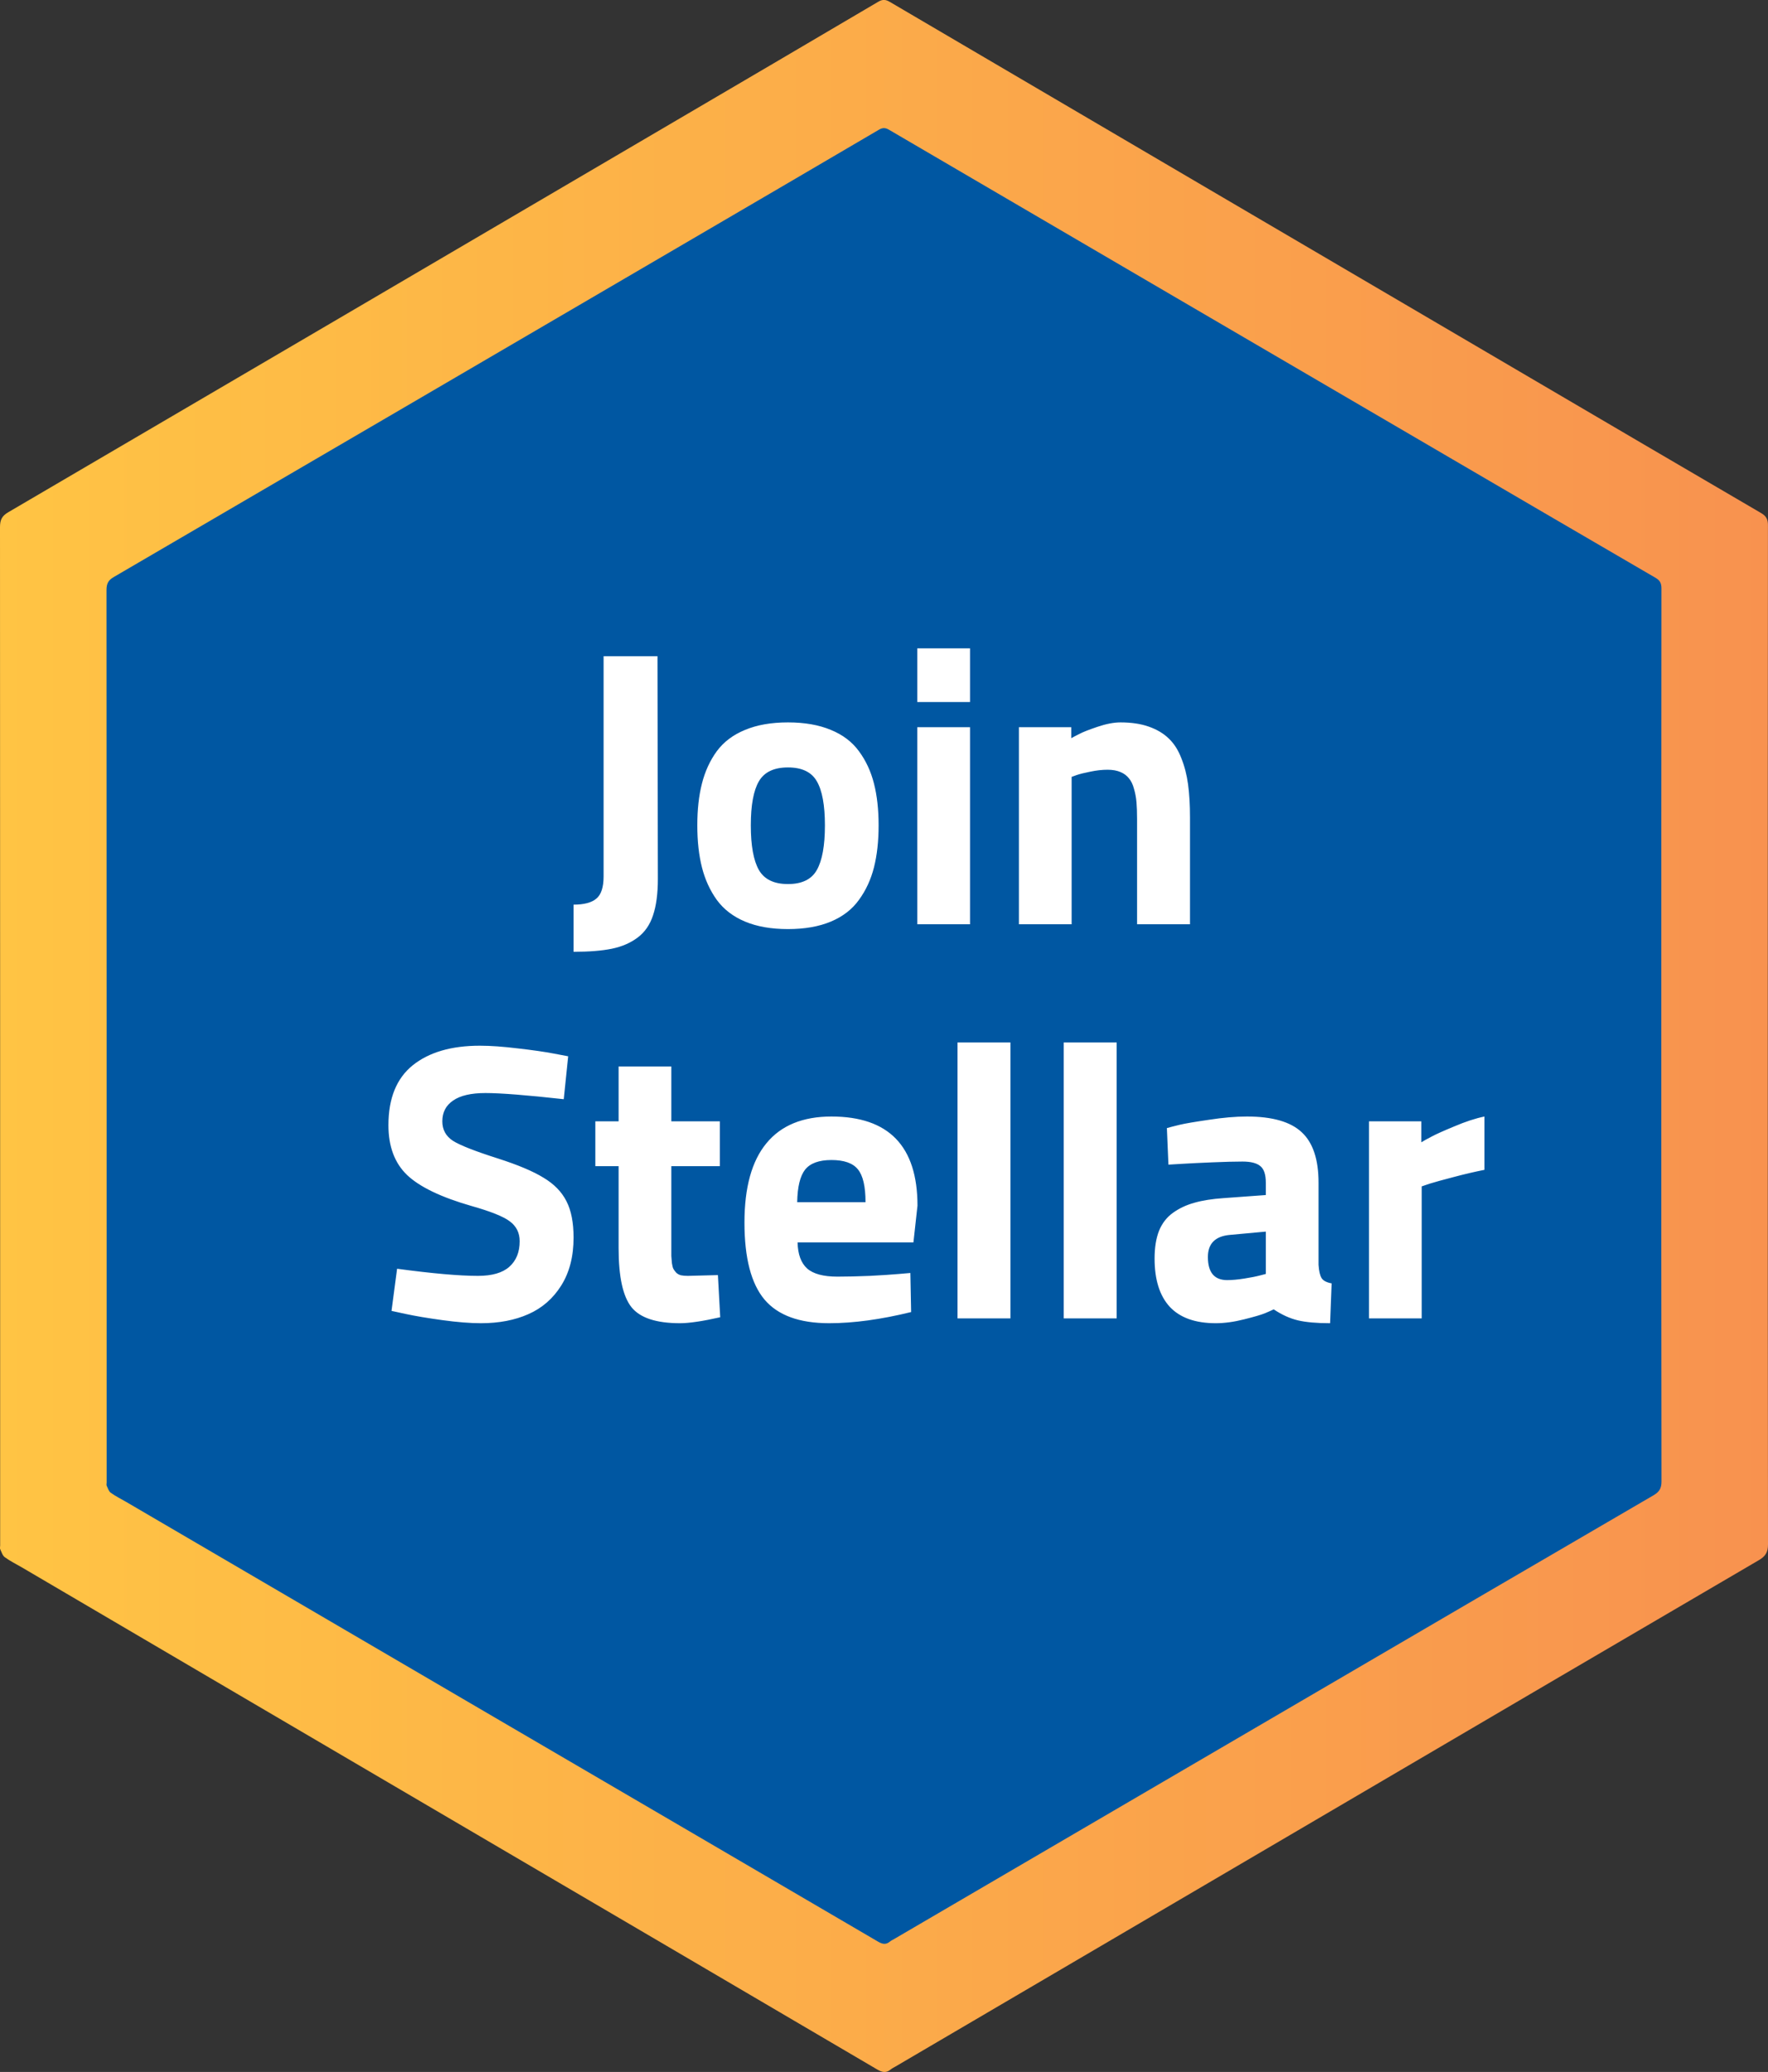
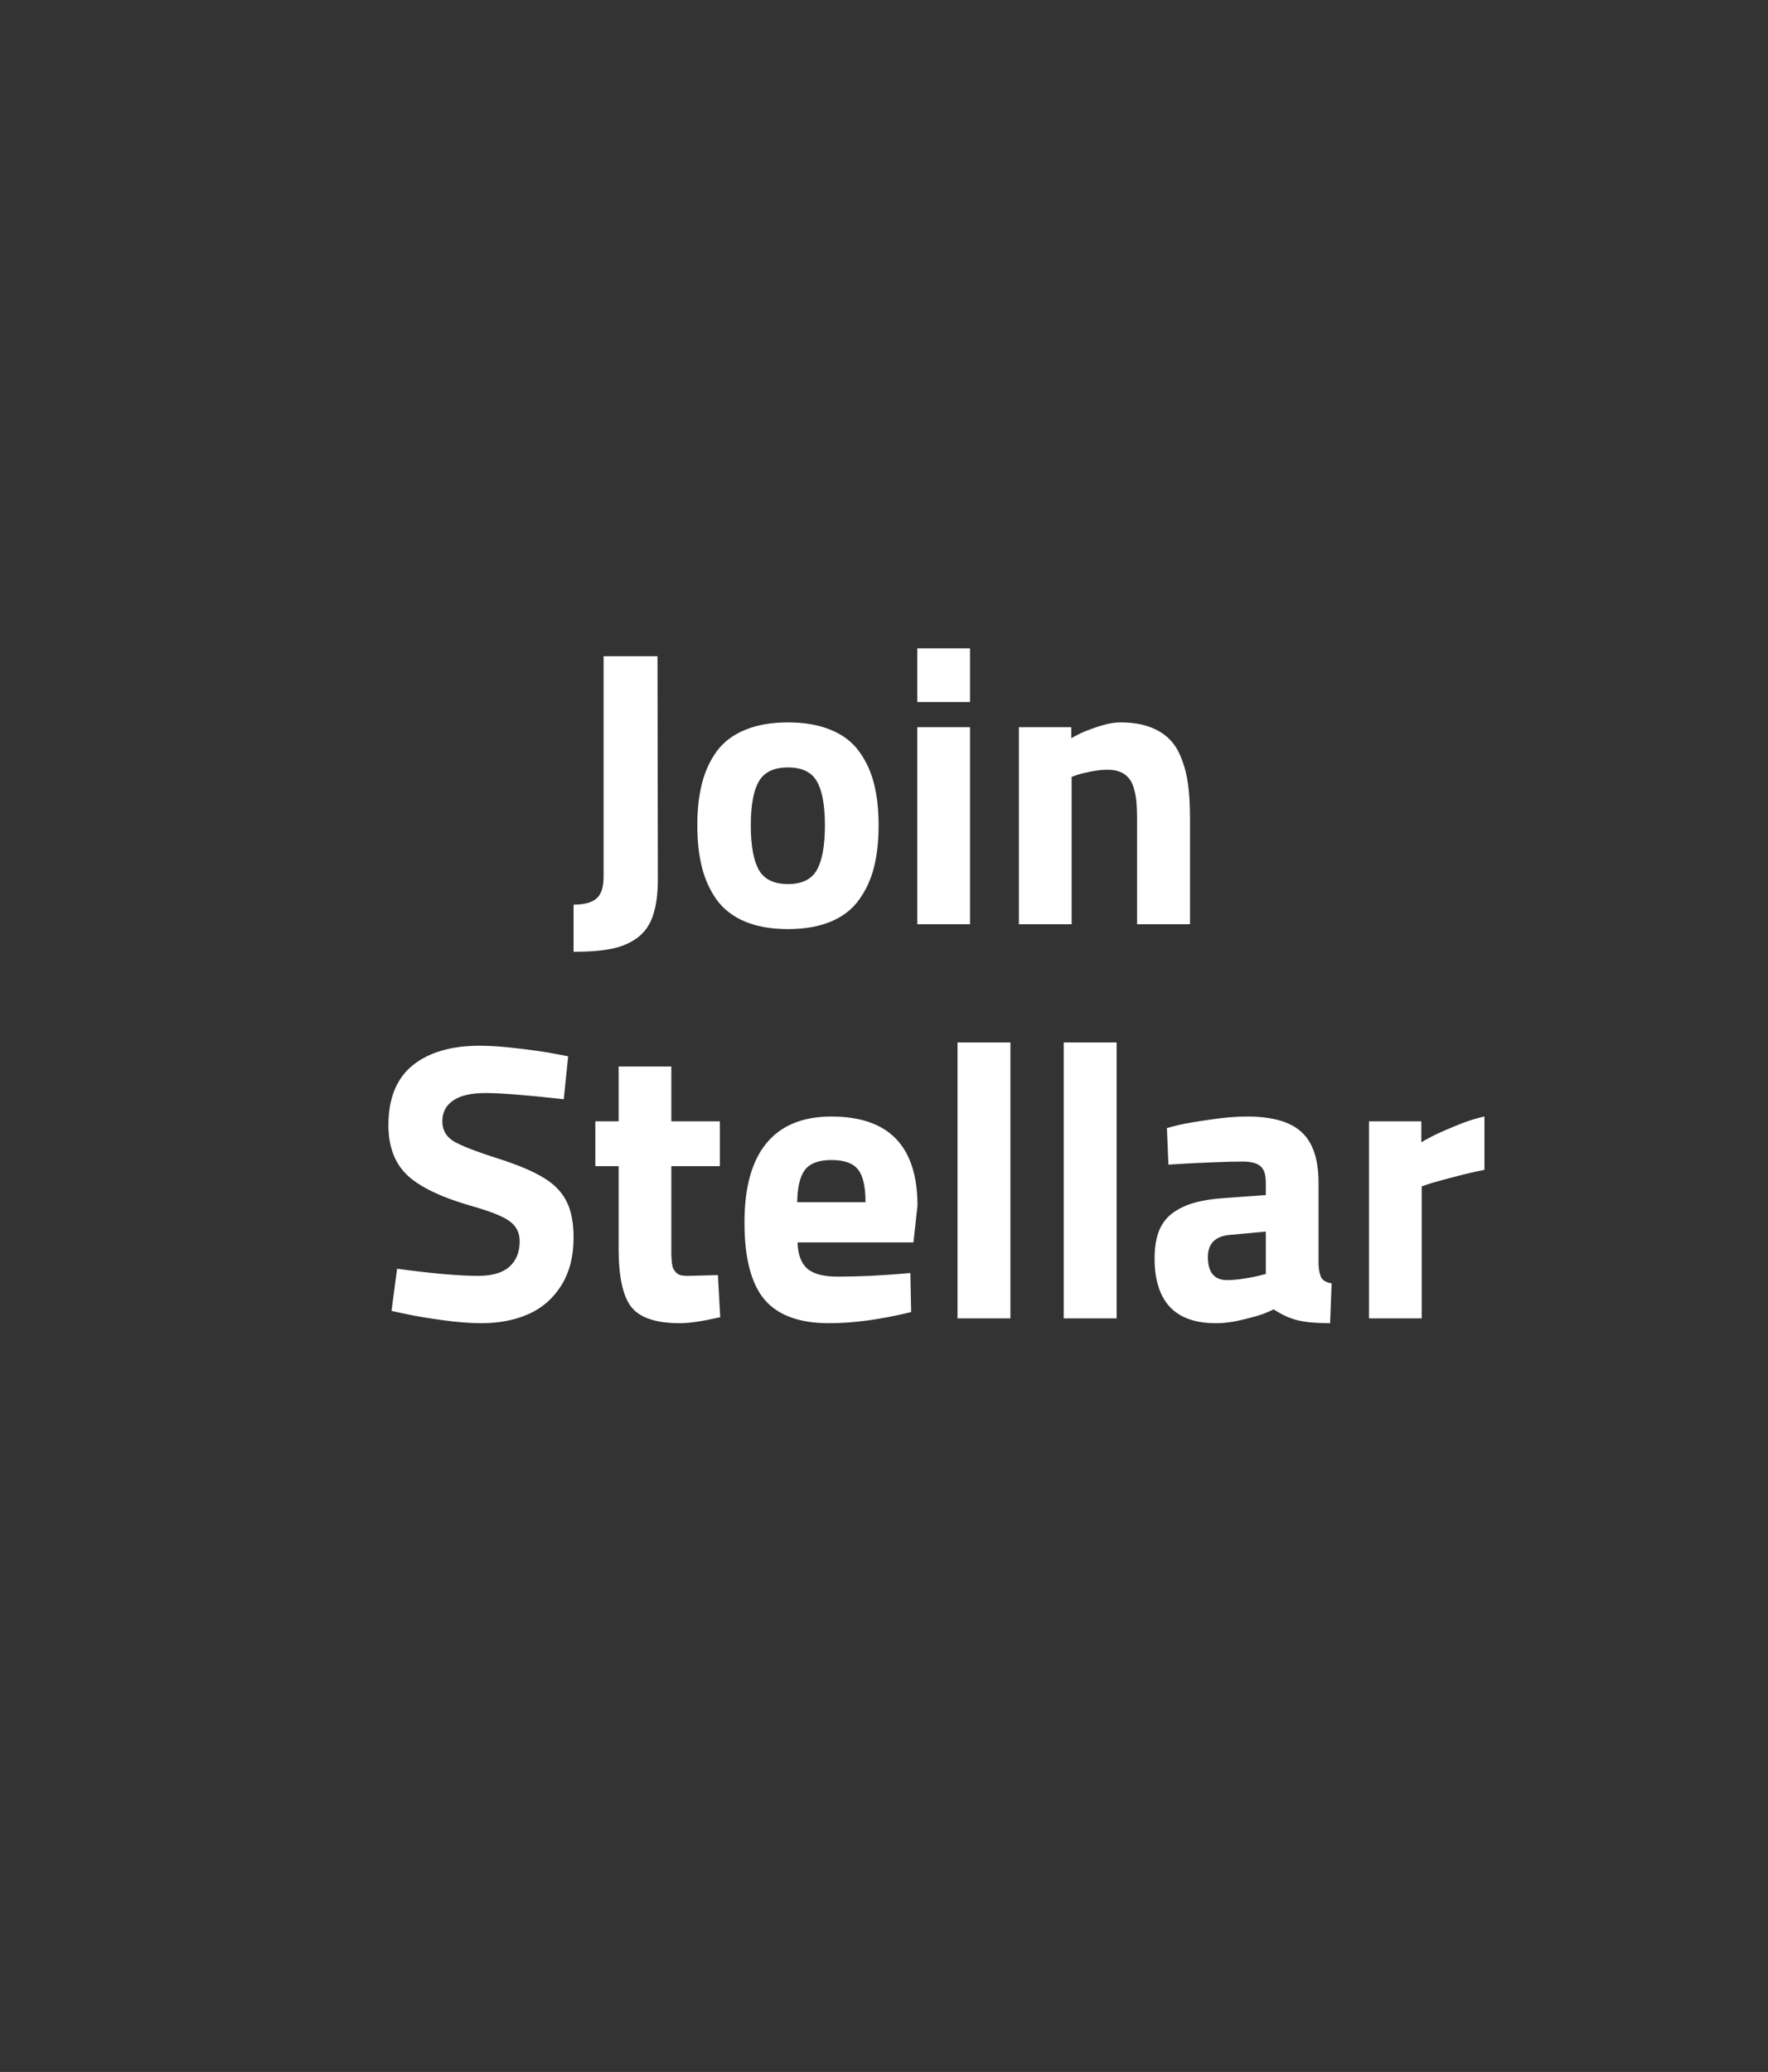
<svg xmlns="http://www.w3.org/2000/svg" width="157" height="184" viewBox="0 0 157 184" fill="none">
  <rect x="0" y="0" width="157" height="184" fill="#333333" stroke="none" />
  <g clip-path="url(#clip0_1_1234)">
-     <path d="M156.981 92.059C156.981 107.092 156.977 122.12 157 137.152C157 137.865 156.763 138.214 156.183 138.553C144.289 145.506 132.409 152.482 120.53 159.454C106.863 167.472 93.192 175.491 79.525 183.515C79.377 183.599 79.219 183.675 79.089 183.783C78.681 184.118 78.328 184.033 77.887 183.774C65.404 176.435 52.912 169.114 40.424 161.784C27.597 154.261 14.78 146.732 1.963 139.204C1.448 138.902 0.905 138.638 0.422 138.285C0.223 138.138 0.134 137.827 0.018 137.577C-0.023 137.487 0.014 137.365 0.014 137.256C0.014 107.106 0.014 76.961 -0 46.81C-0 46.174 0.167 45.82 0.733 45.49C20.326 34.018 39.904 22.523 59.483 11.033C65.655 7.411 71.827 3.793 77.989 0.156C78.379 -0.075 78.658 -0.047 79.029 0.175C97.976 11.307 116.933 22.429 135.89 33.551C142.725 37.561 149.556 41.575 156.401 45.57C156.851 45.834 156.995 46.127 156.995 46.641C156.981 61.782 156.981 76.923 156.981 92.059Z" fill="url(#paint0_linear_1_1234)" />
    <g clip-path="url(#clip1_1_1234)">
      <path d="M147.526 92.052C147.526 105.225 147.521 118.394 147.542 131.567C147.542 132.191 147.334 132.497 146.823 132.795C136.363 138.887 125.914 145 115.466 151.109C103.446 158.136 91.422 165.163 79.402 172.194C79.271 172.268 79.132 172.334 79.018 172.429C78.659 172.723 78.349 172.648 77.961 172.421C66.982 165.989 55.994 159.575 45.011 153.151C33.73 146.559 22.457 139.962 11.184 133.365C10.731 133.101 10.253 132.869 9.829 132.559C9.653 132.431 9.576 132.158 9.474 131.939C9.437 131.861 9.47 131.753 9.47 131.658C9.47 105.238 9.47 78.822 9.457 52.401C9.457 51.843 9.604 51.533 10.102 51.244C27.334 41.192 44.554 31.119 61.774 21.05C67.202 17.876 72.63 14.705 78.051 11.519C78.394 11.316 78.638 11.341 78.965 11.535C95.63 21.29 112.302 31.036 128.975 40.783C134.987 44.296 140.995 47.813 147.015 51.314C147.411 51.546 147.538 51.802 147.538 52.253C147.526 65.521 147.526 78.789 147.526 92.052Z" fill="#0057A2" />
    </g>
    <path d="M50.934 80.337C51.856 80.337 52.529 80.161 52.95 79.808C53.383 79.454 53.599 78.799 53.599 77.842L53.599 58.274L58.385 58.274L58.419 78.047C58.419 79.358 58.276 80.434 57.992 81.277C57.718 82.12 57.262 82.781 56.624 83.26C55.986 83.738 55.223 84.069 54.334 84.251C53.446 84.433 52.312 84.524 50.934 84.524L50.934 80.337ZM62.332 77.022C62.059 75.94 61.922 74.698 61.922 73.296C61.922 71.895 62.059 70.659 62.332 69.588C62.606 68.505 63.044 67.549 63.648 66.717C64.264 65.885 65.101 65.253 66.16 64.82C67.22 64.376 68.49 64.153 69.972 64.153C71.453 64.153 72.723 64.376 73.783 64.82C74.842 65.253 75.674 65.885 76.278 66.717C76.893 67.549 77.337 68.505 77.611 69.588C77.884 70.659 78.021 71.895 78.021 73.296C78.021 74.698 77.884 75.94 77.611 77.022C77.337 78.104 76.893 79.067 76.278 79.91C75.674 80.753 74.842 81.397 73.783 81.841C72.723 82.286 71.453 82.508 69.972 82.508C68.49 82.508 67.22 82.286 66.16 81.841C65.101 81.397 64.264 80.753 63.648 79.91C63.044 79.067 62.606 78.104 62.332 77.022ZM66.673 73.296C66.673 75.097 66.912 76.418 67.391 77.261C67.87 78.093 68.73 78.509 69.972 78.509C71.213 78.509 72.068 78.093 72.535 77.261C73.014 76.418 73.253 75.097 73.253 73.296C73.253 71.508 73.014 70.203 72.535 69.383C72.068 68.562 71.213 68.152 69.972 68.152C68.73 68.152 67.87 68.562 67.391 69.383C66.912 70.203 66.673 71.508 66.673 73.296ZM81.456 82.081L81.456 64.581L86.139 64.581L86.139 82.081L81.456 82.081ZM81.456 62.342L81.456 57.574L86.139 57.574L86.139 62.342L81.456 62.342ZM90.479 82.081L90.479 64.581L95.128 64.581L95.128 65.555C95.31 65.452 95.549 65.327 95.846 65.179C96.142 65.019 96.677 64.808 97.452 64.546C98.227 64.284 98.91 64.153 99.503 64.153C100.471 64.153 101.309 64.279 102.015 64.529C102.733 64.78 103.325 65.133 103.792 65.589C104.259 66.033 104.63 66.614 104.903 67.332C105.188 68.038 105.387 68.813 105.501 69.656C105.615 70.499 105.672 71.479 105.672 72.596L105.672 82.081L100.973 82.081L100.973 72.732C100.973 72.151 100.955 71.656 100.921 71.246C100.887 70.835 100.813 70.437 100.699 70.049C100.597 69.662 100.448 69.354 100.255 69.126C100.072 68.887 99.822 68.699 99.503 68.562C99.184 68.426 98.802 68.357 98.358 68.357C97.868 68.357 97.355 68.414 96.82 68.528C96.296 68.631 95.885 68.733 95.589 68.836L95.162 68.99L95.162 82.081L90.479 82.081ZM34.493 99.922C34.493 97.541 35.211 95.769 36.646 94.607C38.093 93.445 40.081 92.864 42.611 92.864C43.556 92.864 44.679 92.944 45.977 93.103C47.288 93.252 48.359 93.405 49.19 93.565L50.455 93.804L50.062 97.615C46.781 97.251 44.462 97.068 43.106 97.068C41.83 97.068 40.873 97.29 40.235 97.735C39.597 98.168 39.278 98.783 39.278 99.581C39.278 100.321 39.592 100.896 40.218 101.307C40.845 101.705 42.178 102.229 44.217 102.879C45.995 103.449 47.345 104.018 48.267 104.588C49.202 105.146 49.88 105.841 50.301 106.673C50.723 107.493 50.934 108.57 50.934 109.903C50.934 111.578 50.569 112.996 49.84 114.158C49.111 115.32 48.136 116.169 46.917 116.705C45.71 117.24 44.308 117.508 42.713 117.508C41.756 117.508 40.611 117.417 39.278 117.234C37.957 117.052 36.874 116.87 36.031 116.688L34.767 116.414L35.262 112.671C38.395 113.093 40.788 113.304 42.44 113.304C43.693 113.304 44.622 113.036 45.225 112.5C45.841 111.954 46.148 111.196 46.148 110.228C46.148 109.487 45.858 108.9 45.277 108.467C44.707 108.034 43.574 107.579 41.876 107.1C39.176 106.325 37.267 105.408 36.151 104.349C35.046 103.289 34.493 101.814 34.493 99.922ZM52.865 103.563L52.865 99.581L54.932 99.581L54.932 94.71L59.615 94.71L59.615 99.581L63.922 99.581L63.922 103.563L59.615 103.563L59.615 110.74C59.615 111.105 59.615 111.373 59.615 111.543C59.627 111.714 59.644 111.925 59.666 112.176C59.701 112.415 59.746 112.586 59.803 112.688C59.86 112.791 59.94 112.899 60.042 113.013C60.156 113.127 60.299 113.207 60.47 113.252C60.641 113.287 60.846 113.304 61.085 113.304L63.751 113.235L63.956 116.978C62.395 117.331 61.205 117.508 60.384 117.508C58.276 117.508 56.841 117.035 56.078 116.089C55.314 115.132 54.932 113.383 54.932 110.843L54.932 103.563L52.865 103.563ZM66.109 108.57C66.109 105.448 66.759 103.101 68.058 101.529C69.356 99.945 71.282 99.153 73.834 99.153C78.927 99.153 81.473 101.791 81.473 107.066L81.114 110.33L70.826 110.33C70.849 111.39 71.134 112.164 71.68 112.654C72.227 113.133 73.122 113.372 74.364 113.372C75.218 113.372 76.181 113.349 77.252 113.304C78.334 113.247 79.2 113.19 79.85 113.133L80.841 113.047L80.909 116.517C78.22 117.177 75.793 117.508 73.629 117.508C70.986 117.508 69.072 116.807 67.887 115.406C66.702 113.993 66.109 111.714 66.109 108.57ZM70.792 106.758L76.859 106.758C76.859 105.357 76.631 104.383 76.175 103.836C75.731 103.289 74.95 103.016 73.834 103.016C72.729 103.016 71.948 103.3 71.493 103.87C71.048 104.44 70.815 105.403 70.792 106.758ZM85.028 117.081L85.028 92.574L89.727 92.574L89.727 117.081L85.028 117.081ZM94.461 117.081L94.461 92.574L99.161 92.574L99.161 117.081L94.461 117.081ZM102.528 111.766C102.528 110.797 102.659 109.977 102.921 109.305C103.194 108.632 103.61 108.097 104.168 107.698C104.727 107.299 105.359 107.003 106.065 106.81C106.783 106.604 107.649 106.468 108.663 106.399L112.406 106.126L112.406 105.032C112.406 104.314 112.246 103.825 111.927 103.563C111.608 103.289 111.078 103.152 110.338 103.152C109.654 103.152 108.766 103.175 107.672 103.221C106.578 103.266 105.655 103.312 104.903 103.357L103.758 103.426L103.621 100.179C103.906 100.099 104.282 100.002 104.749 99.888C105.228 99.774 106.094 99.626 107.347 99.444C108.6 99.25 109.728 99.153 110.731 99.153C112.987 99.153 114.61 99.62 115.601 100.555C116.593 101.478 117.088 102.97 117.088 105.032L117.088 112.313C117.122 112.871 117.214 113.27 117.362 113.509C117.51 113.737 117.806 113.89 118.25 113.97L118.114 117.508C116.917 117.508 115.96 117.422 115.243 117.251C114.536 117.081 113.824 116.756 113.106 116.277C112.924 116.368 112.668 116.482 112.337 116.619C112.007 116.756 111.386 116.938 110.474 117.166C109.574 117.394 108.737 117.508 107.962 117.508C106.151 117.508 104.789 117.024 103.878 116.055C102.978 115.075 102.528 113.646 102.528 111.766ZM107.262 111.629C107.262 112.996 107.831 113.68 108.971 113.68C109.415 113.68 109.922 113.634 110.492 113.543C111.073 113.452 111.534 113.361 111.876 113.27L112.406 113.133L112.406 109.373L109.227 109.664C107.917 109.778 107.262 110.433 107.262 111.629ZM121.566 117.081L121.566 99.581L126.214 99.581L126.214 101.443C126.431 101.307 126.727 101.141 127.103 100.948C127.479 100.743 128.162 100.435 129.154 100.025C130.145 99.603 131.034 99.313 131.82 99.153L131.82 103.887C130.908 104.069 129.985 104.286 129.051 104.537C128.128 104.776 127.428 104.97 126.949 105.118L126.248 105.357L126.248 117.081L121.566 117.081Z" fill="white" />
  </g>
  <defs>
    <linearGradient id="paint0_linear_1_1234" x1="-0.001" y1="91.999" x2="157" y2="91.999" gradientUnits="userSpaceOnUse">
      <stop stop-color="#FFC444" />
      <stop offset="1" stop-color="#F8924F" />
    </linearGradient>
    <clipPath id="clip0_1_1234">
      <rect width="184" height="157" fill="white" transform="translate(0 184) rotate(-90)" />
    </clipPath>
    <clipPath id="clip1_1_1234">
-       <rect width="161.237" height="138.084" fill="white" transform="translate(9.458 172.619) rotate(-90)" />
-     </clipPath>
+       </clipPath>
  </defs>
</svg>